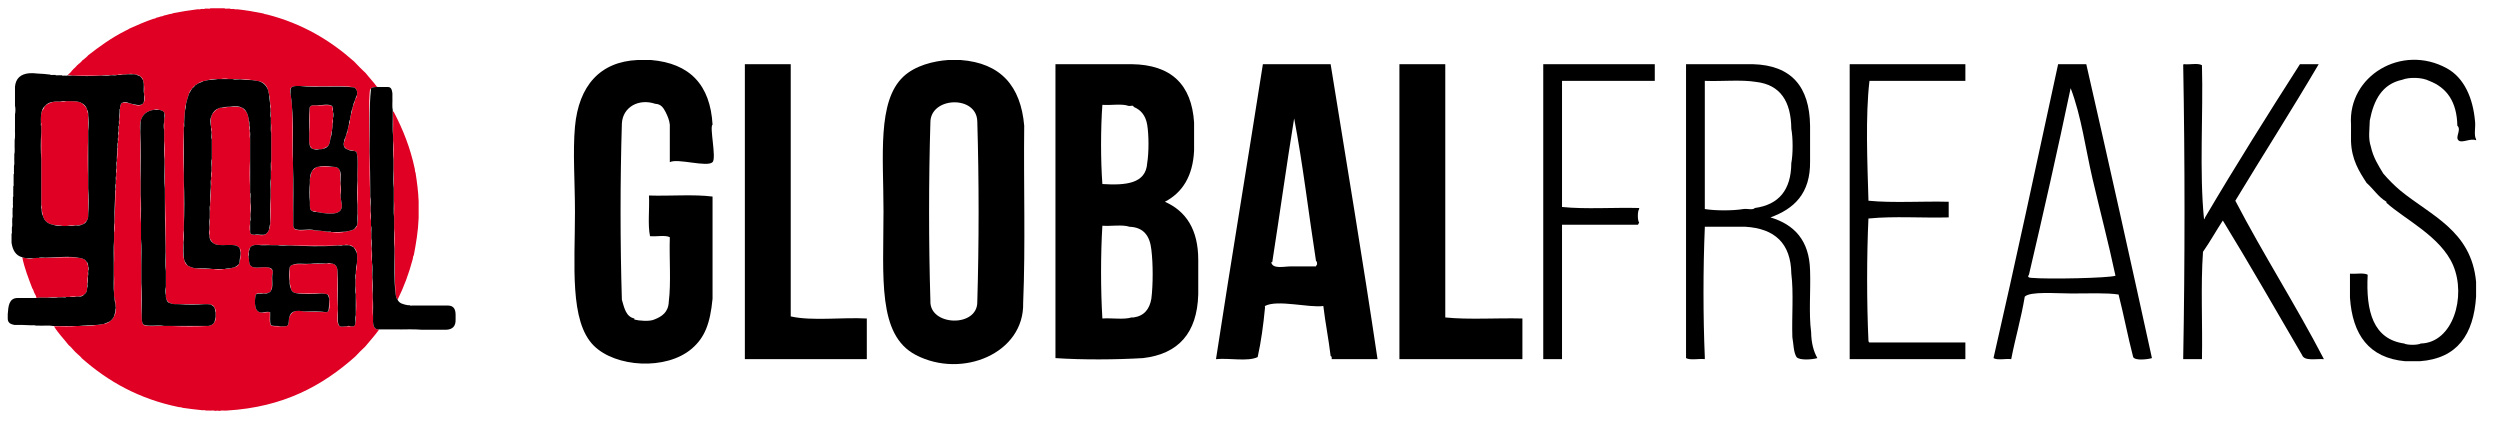
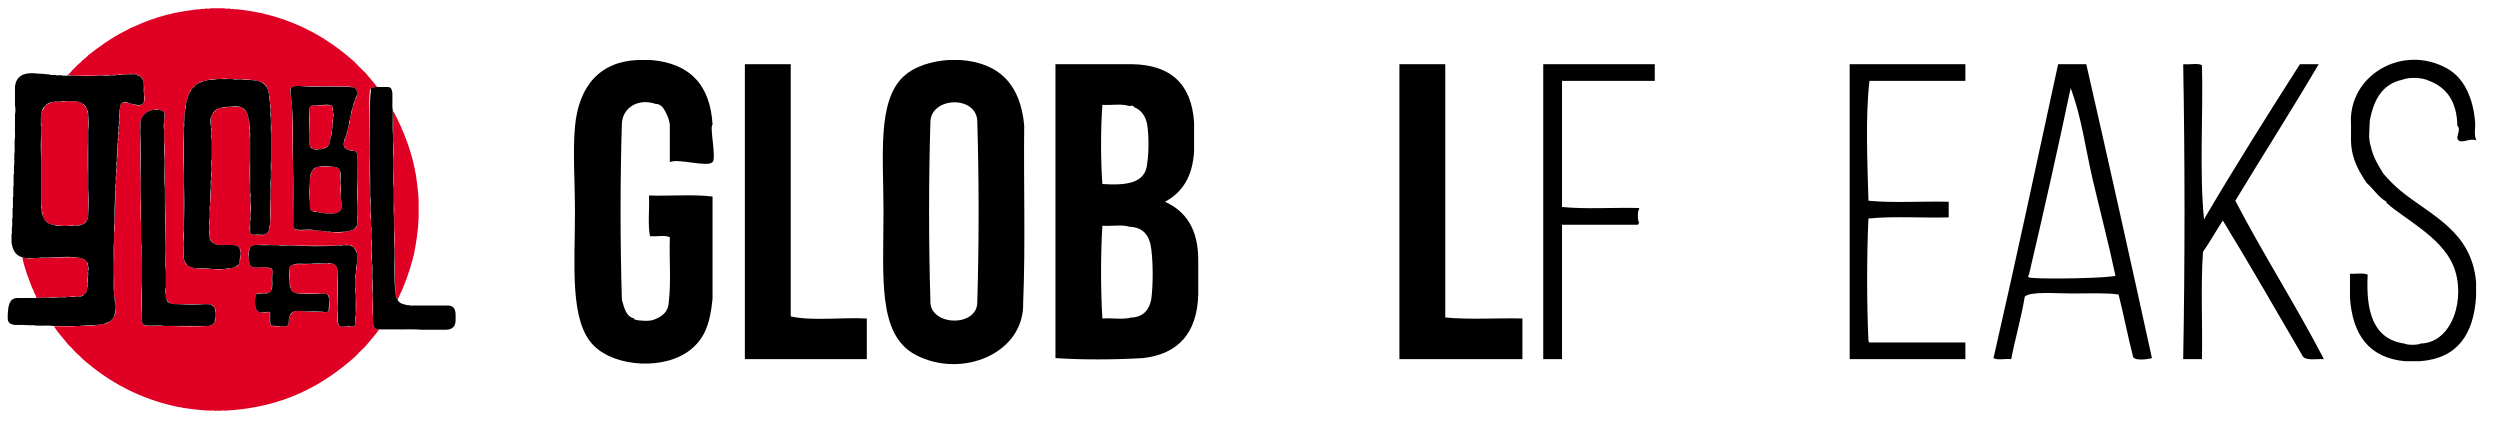
<svg xmlns="http://www.w3.org/2000/svg" id="Layer_1" x="0px" y="0px" width="322.869px" height="55.783px" viewBox="0 0 322.869 55.783" xml:space="preserve">
  <g>
    <g>
      <path fill-rule="evenodd" clip-rule="evenodd" fill="#DF0024" d="M10.275,33.312c0.398,0.061,0.746,0.176,0.891,0.49   c0.135,0.133,0.137,0.4,0.225,0.58c0,0.018,0,0.031,0,0.045c0,0.178,0,0.357,0,0.535c0,0.029,0,0.059,0,0.09   c-0.104,0.105-0.017,0.398-0.045,0.578c0,0.018,0,0.033,0,0.045c-0.104,0.24-0.016,0.67-0.045,0.982c0,0.014,0,0.029,0,0.045   c-0.102,0.061-0.016,0.309-0.045,0.447c0.015,0.441-0.129,0.73-0.4,0.891c-0.163,0.164-0.457,0.195-0.714,0.266   c-0.104,0-0.208,0-0.312,0c-0.268,0.029-0.653-0.057-0.849,0.045c-0.133,0-0.267,0-0.4,0c-0.193,0.029-0.504-0.059-0.624,0.045   c-0.134,0-0.268,0-0.401,0c-0.447,0.029-1.011-0.061-1.383,0.045c-0.478,0.027-1.066-0.057-1.471,0.045c0-0.018,0-0.031,0-0.045   c-0.047-0.299-0.219-0.467-0.312-0.713c-0.064-0.176-0.107-0.371-0.223-0.492c-0.482-1.287-0.994-2.543-1.293-4.012   c0.186,0.049,0.363,0.111,0.579,0.133c0.165,0.074,0.638,0.074,0.803,0c0.251-0.018,0.467-0.068,0.759-0.045   c0.252-0.029,0.623,0.059,0.801-0.044c0.016,0,0.03,0,0.045,0C7.366,33.336,8.904,33.104,10.275,33.312z" />
      <path fill-rule="evenodd" clip-rule="evenodd" fill="#DF0024" d="M51.348,38.707c-0.19-0.197-0.234-0.539-0.27-0.889   c-0.133-1.666-0.033-3.564-0.133-5.264c0-0.164,0-0.326,0-0.49c-0.029-0.832,0.059-1.783-0.044-2.543c0-0.459,0-0.918,0-1.383   c-0.03-0.803,0.059-1.725-0.046-2.453c0-0.461,0-0.92,0-1.383c-0.029-0.784,0.06-1.691-0.043-2.408c0-0.43,0-0.861,0-1.291   c-0.03-0.803,0.059-1.725-0.045-2.453c0-0.164,0-0.326,0-0.49c-0.03-1.07,0.059-2.262-0.045-3.256c0-0.029,0-0.059,0-0.088   c0.085,0.004,0.031,0.146,0.133,0.133c1.158,2.217,2.137,4.611,2.721,7.402c0.004,0.176,0.021,0.336,0.09,0.445   c0.182,1.188,0.35,2.387,0.401,3.703c0,0.715,0,1.426,0,2.139c-0.063,1.75-0.338,3.291-0.624,4.816   c-0.088,0.121-0.121,0.297-0.135,0.492C52.807,35.354,52.143,37.098,51.348,38.707z" />
      <path fill-rule="evenodd" clip-rule="evenodd" fill="#DF0024" d="M6.887,29.031c-0.714-0.117-1.17-0.496-1.338-1.16   c-0.092-0.234-0.082-0.572-0.18-0.801c0-0.031,0-0.061,0-0.088c-0.027-0.137,0.059-0.387-0.045-0.449c0-1.992,0-3.982,0-5.975   c0-1.145,0-2.29,0-3.434c0-0.283,0-0.566,0-0.848c-0.026-0.135,0.057-0.385-0.043-0.445c-0.013-0.562-0.01-1.109,0.133-1.516   c0.203-0.139,0.251-0.434,0.4-0.625c0.268-0.268,0.649-0.422,1.072-0.535c0.229-0.098,0.633-0.02,0.936-0.047   c0.225-0.025,0.564,0.059,0.713-0.043c0.78-0.006,1.59-0.043,2.052,0.27c0.243,0.201,0.465,0.428,0.624,0.711   c0.023,0.035,0.047,0.072,0.045,0.133c0.045,0.195,0.064,0.414,0.135,0.582c0,0.031,0,0.059,0,0.088c0,0.686,0,1.369,0,2.051   c0,0.148,0,0.299,0,0.447c-0.074,1.947-0.074,4.207,0,6.154c0,0.283,0,0.562,0,0.848c0,1.113,0,2.229,0,3.344   c0.016,0.344-0.041,0.613-0.18,0.803c-0.138,0.16-0.286,0.309-0.445,0.445c-0.039,0.037-0.1,0.049-0.179,0.047   c-0.206,0.119-0.61,0.041-0.847,0.133c-0.015,0-0.03,0-0.044,0c-0.299,0.029-0.715-0.059-0.938,0.043   c-0.294,0.023-0.432,0.051-0.714,0C7.691,29.088,7.234,29.113,6.887,29.031z" />
      <path fill-rule="evenodd" clip-rule="evenodd" fill="#DF0024" d="M42.695,17.793c-0.065,0.352-0.1,0.732-0.268,0.982   c-0.188,0.213-0.478,0.324-0.758,0.445c-0.084,0.08-0.295,0.033-0.445,0.048c-0.225,0-0.447,0-0.67,0   c-0.094,0.017-0.118-0.032-0.179-0.048c-0.152-0.1-0.255-0.25-0.355-0.402c-0.171-0.408-0.057-1.102-0.09-1.646   c0.104-0.953,0.015-2.098,0.045-3.125c-0.02-0.465,0.427-0.463,0.892-0.445c0.723,0.09,1.64-0.191,2.053,0.133   c0.021,0.037,0.045,0.074,0.043,0.135c0.027,0.137-0.058,0.385,0.045,0.447c0,0.043,0,0.088,0,0.133c0,0.268,0,0.533,0,0.805   c0,0.043,0,0.086,0,0.133c-0.103,0.09-0.016,0.369-0.045,0.535c0.014,0.355-0.033,0.65-0.09,0.936   C42.768,17.123,42.748,17.475,42.695,17.793z" />
      <path fill-rule="evenodd" clip-rule="evenodd" fill="#DF0024" d="M43.988,25.152c-0.039,0.695,0.309,1.287,0.089,1.83   c-0.376,0.928-2.212,0.566-3.165,0.398c-0.142-0.096-0.409-0.066-0.58-0.133c-0.393-0.098-0.301-0.682-0.312-1.16   c0-0.816,0-1.635,0-2.451c0.021-0.232-0.049-0.555,0.043-0.715c0.093-0.191,0.095-0.471,0.179-0.67   c-0.002-0.135,0.096-0.172,0.134-0.268c0.133-0.133,0.313-0.221,0.446-0.355c0.108-0.039,0.193-0.105,0.357-0.09   c0.577-0.1,1.18-0.004,1.783,0c0.457-0.01,0.764,0.131,0.893,0.445c0.184,0.383,0.006,1.123,0.133,1.562c0,0.072,0,0.146,0,0.222   C43.988,24.23,43.988,24.691,43.988,25.152z" />
      <path fill-rule="evenodd" clip-rule="evenodd" fill="#DF0024" d="M27.176,1.07c0.611,0,1.219,0,1.829,0   c0.091,0.102,0.37,0.018,0.535,0.043c0.06,0,0.119,0,0.178,0c0.077,0.105,0.341,0.018,0.49,0.047c0.016,0,0.032,0,0.046,0   c0.061,0.102,0.311,0.014,0.445,0.045C31.851,1.332,32.934,1.527,34,1.738c0.129,0.08,0.314,0.102,0.49,0.135   c4.589,1.178,8.18,3.355,11.237,6.064c0.487,0.523,0.993,1.029,1.516,1.52c0.462,0.592,0.985,1.123,1.428,1.736   c0,0.016,0,0.031,0,0.045c-0.303,0.01-0.602,0.021-0.758,0.178c-0.177,0.16-0.167,0.482-0.179,0.713   c-0.131,2.354,0.003,5.078,0,7.447c0,0.016,0,0.031,0,0.045c-0.003,1.908-0.003,3.812,0.088,5.621c0,0.059,0,0.117,0,0.178   c0.031,0.416-0.058,0.951,0.047,1.295c0,0.207,0,0.414,0,0.621c0.029,0.357-0.06,0.834,0.044,1.117c0,0.221,0,0.443,0,0.668   c0.028,0.342-0.06,0.801,0.045,1.07c0,0.209,0,0.416,0,0.625c0.028,0.385-0.06,0.889,0.045,1.205c0,0.059,0,0.117,0,0.176   c0.028,0.537-0.061,1.189,0.044,1.65c0,0.016,0,0.029,0,0.043c0.029,0.639-0.06,1.398,0.044,1.963c0,0.018,0,0.031,0,0.045   c0.03,0.686-0.058,1.486,0.046,2.096c0,0.148,0,0.299,0,0.447c0.029,0.832-0.06,1.785,0.044,2.541   c-0.022,0.797-0.038,1.586,0.759,1.562c0,0.014,0,0.027,0,0.043c-0.549,0.773-1.193,1.455-1.785,2.186   c-0.448,0.412-0.88,0.844-1.293,1.293c-4.16,3.688-9.174,6.523-16.589,6.957c-0.283,0.031-0.683-0.059-0.892,0.045   c-0.161-0.027-0.407-0.05-0.579,0c-0.194-0.104-0.581-0.014-0.849-0.045c-0.134,0-0.268,0-0.401,0   c-0.061-0.104-0.311-0.018-0.446-0.045c-0.863-0.088-1.711-0.189-2.541-0.312c-0.111-0.066-0.271-0.084-0.446-0.086   c-5.215-1.061-9.194-3.355-12.531-6.291c-0.146-0.182-0.308-0.346-0.49-0.49c-0.257-0.219-0.495-0.457-0.714-0.713   c-0.158-0.197-0.338-0.377-0.535-0.535c-0.619-0.811-1.342-1.516-1.873-2.408c0.981-0.029,2.081,0.061,2.987-0.043   c0.076,0,0.149,0,0.225,0c0.832,0,1.655-0.01,2.362-0.137c0.287-0.053,0.596-0.088,0.893-0.133   c0.287-0.059,0.55-0.133,0.713-0.312c0.262-0.157,0.436-0.399,0.58-0.671c0.168-0.23,0.206-0.594,0.223-0.98   c0.011-0.219-0.078-0.336-0.043-0.578c-0.007-0.322-0.055-0.6-0.136-0.848c-0.081-0.096-0.028-0.328-0.044-0.49   c-0.03-0.908,0.06-1.932-0.044-2.766c0-0.223,0-0.447,0-0.67c0.104-1.1,0.014-2.393,0.044-3.564c0-0.299,0-0.596,0-0.893   c0.104-0.342,0.016-0.877,0.044-1.293c0-0.105,0-0.211,0-0.312c0.084-1.256,0.111-2.566,0.136-3.881c0-0.045,0-0.09,0-0.133   c0.102-0.15,0.015-0.492,0.043-0.715c0-0.135,0-0.268,0-0.402c0.103-0.105,0.017-0.398,0.045-0.578c0-0.133,0-0.27,0-0.402   c0.104-0.104,0.015-0.4,0.045-0.578c0-0.105,0-0.209,0-0.314c0.104-0.119,0.016-0.43,0.045-0.623c0-0.029,0-0.061,0-0.09   c0.072-0.504,0.09-1.07,0.088-1.648c0-0.018,0-0.031,0-0.047c0.104-0.119,0.018-0.43,0.045-0.623c0-0.059,0-0.119,0-0.18   c0.103-0.074,0.018-0.338,0.045-0.488c0-0.105,0-0.211,0-0.314c0.103-0.061,0.018-0.309,0.045-0.445c0-0.09,0-0.178,0-0.266   c0.101-0.076,0.016-0.342,0.045-0.492c0-0.045,0-0.088,0-0.133c0.102-0.105,0.016-0.402,0.045-0.581c0-0.015,0-0.028,0-0.044   c0.069-0.42,0.086-0.895,0.088-1.383c-0.01-0.352,0.079-0.604,0.225-0.803c0.029,0,0.059,0,0.087,0   c0.282-0.113,0.628,0.006,0.894,0.047c0.137,0.008,0.251,0.043,0.356,0.088c0.279,0.145,1.015,0.316,1.293,0.045   c0.119-0.045,0.147-0.182,0.223-0.268c0.138-0.176,0.117-0.746,0.044-0.982c0-0.014,0-0.031,0-0.043   c-0.028-0.434,0.061-0.982-0.044-1.336c-0.013-0.184-0.075-0.312-0.089-0.494c-0.059-0.221-0.189-0.373-0.356-0.49   c-0.015,0-0.029,0-0.045,0c-0.099-0.137-0.282-0.195-0.491-0.223c-0.164,0.033-0.191-0.076-0.356-0.045   c-0.12-0.074-0.548-0.074-0.669,0c-0.269,0-0.459,0.078-0.759,0.045C15.611,9.66,15.301,9.576,15.18,9.68   c-0.013,0-0.029,0-0.045,0c-0.252,0.025-0.621-0.061-0.803,0.043c-0.014,0-0.029,0-0.043,0c-0.372,0.029-0.862-0.061-1.16,0.046   c-0.03,0-0.06,0-0.09,0c-1.218,0-2.438,0-3.656,0c-0.045,0-0.09,0-0.133,0C9.174,9.666,8.908,9.752,8.759,9.723   c0.009-0.035,0.044-0.043,0.044-0.09C8.971,9.504,9.119,9.354,9.25,9.186C9.296,9.07,9.426,9.037,9.473,8.92   c0.182-0.145,0.346-0.309,0.489-0.49c0.118-0.047,0.151-0.178,0.269-0.223c0.168-0.131,0.316-0.279,0.445-0.447   c0.037-0.01,0.046-0.047,0.09-0.047c0.202-0.197,0.453-0.348,0.625-0.576c1.496-1.166,3.042-2.281,4.815-3.168   c0.157-0.096,0.358-0.146,0.491-0.268c0.977-0.447,1.98-0.873,3.033-1.248c0.189-0.031,0.371-0.074,0.49-0.178   c0.186-0.021,0.346-0.07,0.49-0.135c0.164-0.027,0.34-0.045,0.445-0.133c0.253-0.045,0.491-0.105,0.713-0.18   c0.207-0.016,0.39-0.057,0.536-0.133c1.005-0.186,2.015-0.363,3.077-0.49c0.135-0.031,0.383,0.057,0.445-0.045   c0.029,0,0.06,0,0.088,0c0.138-0.029,0.385,0.059,0.446-0.047c0.062,0,0.12,0,0.179,0C26.807,1.088,27.086,1.172,27.176,1.07z    M42.74,34.025c0.553,0.027,0.79,0.371,0.848,0.895c0.028,1.588-0.06,3.299,0.045,4.814c0,0.09,0,0.18,0,0.268   c-0.026,0.648-0.232,1.865,0.268,2.141c0.288,0.105,0.562-0.018,0.892,0c0.164,0,0.325,0,0.49,0   c0.163-0.014,0.396,0.039,0.49-0.043c0.073-0.137,0.131-0.287,0.134-0.492C46.01,41.4,45.922,41,45.951,40.715   c0-0.016,0-0.029,0-0.045c0.074-0.742,0.074-1.799,0-2.541c0-0.045,0-0.088,0-0.135c-0.029-0.328,0.059-0.77-0.045-1.027   c0-0.279,0-0.562,0-0.846c0.103-0.164,0.016-0.52,0.045-0.76c0-0.027,0-0.057,0-0.088c0.074-0.371,0.102-0.789,0.134-1.203   c0.052-0.428,0.069-0.959,0-1.381c-0.048-0.34-0.206-0.566-0.401-0.758c-0.015,0-0.029,0-0.045,0   c-0.102-0.166-0.302-0.234-0.535-0.268c-0.029,0-0.061,0-0.09,0c-0.076-0.074-0.457-0.074-0.533,0c-0.076,0-0.149,0-0.225,0   c-0.18,0.025-0.474-0.061-0.579,0.043c-0.015,0-0.03,0-0.044,0c-2.077,0.082-4.098,0.006-6.201,0c-0.043,0-0.088,0-0.132,0   c-0.401-0.105-0.996-0.018-1.473-0.043c-0.237,0-0.474,0-0.713,0c-0.52-0.104-1.234-0.016-1.829-0.045   c-0.491-0.004-0.88,0.1-1.025,0.445c-0.098,0.094-0.141,0.246-0.133,0.445c0,0.014,0,0.029,0,0.045   c-0.103,0.09-0.017,0.369-0.045,0.535c0.133,0.479,0.018,0.93,0.268,1.203c0.498,0.547,1.566,0.055,2.408,0.27   c0.185,0.111,0.385,0.209,0.445,0.445c0.088,0.088,0.029,0.254,0,0.354c-0.232,0.572,0.082,1.689-0.223,2.188   c-0.021,0.188-0.202,0.213-0.357,0.27c-0.133,0.057-0.381,0.004-0.489,0.088c-0.029,0-0.06,0-0.09,0   c-0.354-0.043-0.899-0.129-1.026,0.178c-0.156,0.877-0.227,2.303,0.804,2.275c0.392,0.033,0.647-0.066,1.026-0.045   c0.041,0.568-0.109,1.326,0.133,1.691c0.258,0.189,0.768,0.127,1.205,0.137c0.328-0.014,0.732,0.049,0.936-0.088   c0.26-0.217,0.113-0.838,0.268-1.16c0.146-0.285,0.32-0.543,0.625-0.668c0.361-0.143,0.889-0.064,1.293,0   c0.878,0.07,2.092,0.047,2.854,0.088c0.016,0,0.029,0,0.045,0c0.512-0.127,0.307-1.211,0.312-1.695c0-0.014,0-0.029,0-0.045   c0.024-0.306-0.098-0.469-0.268-0.58c-0.24-0.025-0.443-0.09-0.713-0.088c-1.091-0.025-2.284,0.055-3.301-0.047   c-0.367-0.051-0.581-0.25-0.67-0.578c-0.061-0.281-0.09-0.594-0.178-0.848c0-0.059,0-0.117,0-0.178c0-0.52,0-1.041,0-1.561   c0-0.295,0.171-0.426,0.401-0.49c0.588-0.201,1.579,0.004,2.23-0.135c0.015,0,0.028,0,0.043,0   c0.671-0.029,1.458,0.059,2.052-0.045c0.045,0,0.09,0,0.135,0C42.413,34.025,42.576,34.025,42.74,34.025z M28.514,10.211   c-0.133,0-0.268,0-0.4,0c-0.465,0-0.897,0.025-1.249,0.135c-0.199,0.055-0.39,0.115-0.624,0.135   c-0.207,0.074-0.457,0.109-0.58,0.268c-0.16,0.049-0.227,0.189-0.401,0.223c-0.182,0.145-0.345,0.307-0.491,0.492   c0,0.014,0,0.029,0,0.043c-0.18,0.133-0.278,0.346-0.355,0.58c-0.15,0.447-0.299,0.891-0.402,1.383   c-0.086,0.256-0.119,0.561-0.133,0.891c-0.009,0.482-0.076,0.906-0.09,1.383c-0.104,0.164-0.016,0.52-0.045,0.758   c0,0.104,0,0.207,0,0.312c-0.074,1.799-0.074,3.91,0,5.709c0,0.266,0,0.535,0,0.801c0,1.979,0,3.955,0,5.932   c0,0.162,0,0.326,0,0.49c-0.104,0.418-0.016,1.027-0.045,1.518c0,0.012,0,0.029,0,0.045c-0.062,0.74-0.145,1.625,0.09,2.229   c0.014,0.061,0.063,0.086,0.045,0.18c0.072,0.254,0.208,0.445,0.402,0.578c0.289,0.17,0.629,0.291,1.024,0.357   c0.702,0.07,1.481,0.064,2.229,0.088c0.016,0,0.029,0,0.044,0c0.374,0.076,1.056,0.076,1.428,0c0.015,0,0.03,0,0.045,0   c0.286,0.006,0.569,0.004,0.758-0.088c0.164-0.059,0.341-0.105,0.536-0.135c0.258-0.082,0.479-0.203,0.58-0.445   c-0.004-0.076,0.008-0.137,0.044-0.18c0.106-0.279,0.139-0.631,0.134-1.025c0-0.102,0-0.209,0-0.311   c-0.003-0.219,0.007-0.453-0.134-0.533c-0.537-0.836-2.699,0.039-3.435-0.67c-0.169-0.158-0.27-0.383-0.4-0.58   c-0.037-0.111-0.06-0.24-0.046-0.402c0-0.238,0-0.477,0-0.713c0-0.135,0-0.268,0-0.402c0.104-0.268,0.015-0.729,0.046-1.07   c0-0.281,0-0.562,0-0.848c0.103-0.193,0.015-0.578,0.044-0.848c0-0.059,0-0.117,0-0.178c0.073-0.672,0.089-1.396,0.089-2.139   c0-0.016,0-0.031,0-0.045c0.104-0.254,0.018-0.699,0.044-1.025c0-0.061,0-0.121,0-0.18c0.104-0.162,0.017-0.518,0.046-0.758   c0-0.193,0-0.385,0-0.58c0.104-0.268,0.016-0.727,0.045-1.07c0-0.848,0-1.695,0-2.541c-0.029-0.223,0.059-0.564-0.045-0.715   c0-0.105,0-0.209,0-0.311c-0.028-0.137,0.057-0.385-0.046-0.447c0-0.014,0-0.031,0-0.043c0-0.484-0.124-1.033,0.046-1.428   c-0.021-0.141,0.063-0.176,0.088-0.268c0.217-0.305,0.469-0.572,0.805-0.76c0.115-0.047,0.217-0.107,0.4-0.088   c0.365-0.037,0.742-0.061,1.07-0.135c0.014,0,0.029,0,0.044,0c0.552,0,1.136-0.035,1.517,0.135c0.015,0,0.029,0,0.045,0   c0.191,0.164,0.369,0.344,0.534,0.535c0.177,0.285,0.271,0.652,0.313,1.069c0.021,0.231,0.02,0.487,0.09,0.669   c0,0.016,0,0.031,0,0.045c0.027,0.18-0.059,0.475,0.043,0.58c0,0.029,0,0.061,0,0.088c0.029,0.328-0.057,0.773,0.045,1.027   c0,0.832,0,1.664,0,2.496c-0.074,1.221-0.074,2.75,0,3.969c0,0.164,0,0.328,0,0.492c0.029,0.223-0.059,0.562,0.045,0.713   c0,0.178,0,0.355,0,0.537c0,0.488,0,0.979,0,1.469c0,0.15,0,0.299,0,0.447c-0.102,0.076-0.018,0.34-0.045,0.492   c0,0.102,0,0.205,0,0.309c-0.074,0.27-0.074,0.846,0,1.117c-0.02,0.107,0.082,0.096,0.045,0.223   c0.106,0.102,0.338,0.078,0.49,0.135c0.506-0.051,1.14,0.192,1.473-0.09c0.215-0.143,0.363-0.35,0.445-0.627   c0.111-0.168,0.139-0.424,0.134-0.713c0-0.014,0-0.029,0-0.045c0.103-1.025,0.015-2.244,0.046-3.344c0-0.342,0-0.682,0-1.025   c0.102-0.387,0.014-0.964,0.043-1.426c0-0.252,0-0.506,0-0.76c0.104-0.432,0.014-1.057,0.045-1.561c0-1.174,0-2.348,0-3.521   c-0.031-0.449,0.059-1.012-0.045-1.383c0-0.209,0-0.416,0-0.625c-0.029-0.252,0.059-0.623-0.043-0.803c0-0.135,0-0.268,0-0.402   c-0.029-0.164,0.056-0.443-0.046-0.533c0-0.033,0-0.059,0-0.09c-0.005-0.412-0.021-0.812-0.134-1.115   c-0.04-0.211-0.101-0.406-0.135-0.623c-0.17-0.619-0.547-1.027-1.203-1.16c-0.281-0.049-0.586-0.068-0.848-0.135   c-0.451-0.086-0.977-0.092-1.516-0.088c-0.03,0-0.061,0-0.09,0c-0.223-0.104-0.639-0.016-0.936-0.047c-0.164,0-0.328,0-0.491,0   C29.301,10.139,28.752,10.139,28.514,10.211z M38.682,11.104c-0.438-0.006-0.873-0.012-1.07,0.223   c-0.215,0.166-0.176,0.584-0.088,0.85c0.09,0.473,0.167,0.961,0.177,1.516c0.183,2.363-0.004,4.943,0.134,7.268   c0,0.045,0,0.09,0,0.135c0.031,2.675-0.059,5.469,0.045,8.07c0.008,0.127,0.082,0.188,0.09,0.314c0,0.014,0,0.029,0,0.043   c0.543,0.447,1.81,0.033,2.676,0.223c0.574,0.035,1.121,0.098,1.649,0.178c0.077,0.104,0.341,0.018,0.491,0.047   c0.014,0,0.028,0,0.045,0c0.513,0.082,1.325,0.078,1.783-0.047c0.407-0.066,0.795-0.153,1.114-0.312   c0.176-0.135,0.349-0.275,0.401-0.535c-0.031-0.135,0.045-0.16,0.045-0.266c0.076-0.299,0.076-0.906,0-1.205   c0-0.355,0-0.713,0-1.07c0-1.086,0-2.168,0-3.256c-0.067-1.193,0.148-2.674-0.133-3.656c-0.09-0.059-0.213-0.084-0.313-0.133   c-0.244-0.082-0.562-0.092-0.802-0.18c-0.062,0.002-0.1-0.02-0.134-0.04c-0.132-0.122-0.271-0.239-0.357-0.405   c-0.085-0.117-0.046-0.408,0-0.535c0.102-0.135,0.11-0.363,0.179-0.535c0.012-0.182,0.084-0.301,0.135-0.445   c0.074-0.117,0.131-0.254,0.133-0.447c0.03-0.295,0.115-0.539,0.178-0.801c0.098-0.158,0.1-0.406,0.135-0.625   c0.021-0.262,0.087-0.479,0.133-0.713c0.109-0.189,0.139-0.457,0.179-0.715c0.011-0.137,0.046-0.25,0.089-0.355   c0.103-0.195,0.176-0.418,0.223-0.67c0.016-0.104,0.055-0.186,0.09-0.268c0.101-0.109,0.16-0.256,0.179-0.445   c0.125-0.492-0.042-0.893-0.401-1.025c-0.93-0.229-2.466-0.145-3.703-0.135C40.852,11.158,39.754,11.146,38.682,11.104z    M19.908,14.18c-0.926,0.131-1.518,0.596-1.74,1.428c-0.123,0.324-0.124,1.004-0.044,1.383c0,0.016,0,0.031,0,0.045   c0.029,2.141-0.06,4.4,0.044,6.467c0,0.551,0,1.102,0,1.65c0.029,1.234-0.059,2.586,0.045,3.744c0,0.654,0,1.309,0,1.963   c0.029,1.131-0.06,2.379,0.044,3.434c0,0.744,0,1.488,0,2.23c0.03,1.398-0.06,2.914,0.046,4.234   c-0.003,0.465-0.002,0.924,0.222,1.162c0,0.014,0,0.029,0,0.043c0.655,0.283,1.807,0.066,2.676,0.137c0.298,0,0.596,0,0.894,0   c1.5,0.072,3.314,0.072,4.814,0c0.343-0.061,0.613-0.191,0.758-0.447c0.146-0.154,0.191-0.404,0.18-0.713c0-0.193,0-0.387,0-0.58   c0.005-0.242-0.015-0.461-0.135-0.58c0-0.016,0-0.029,0-0.045c-0.089-0.207-0.248-0.346-0.49-0.402   c-0.239-0.041-0.508-0.053-0.803-0.043c-1.085,0-2.169,0-3.255,0c-0.452,0.006-0.904,0.012-1.204-0.135   c-0.191-0.105-0.34-0.256-0.445-0.447c-0.07-0.154-0.106-0.34-0.089-0.578c0-0.357,0-0.713,0-1.07c0-0.668,0-1.338,0-2.006   c-0.03-0.832,0.058-1.784-0.046-2.543c0-0.178,0-0.357,0-0.537c-0.002-2.494-0.018-4.975-0.088-7.4c0-0.059,0-0.119,0-0.18   c-0.031-1.07,0.059-2.256-0.046-3.254c0-0.18,0-0.357,0-0.535c-0.03-0.789,0.06-1.695-0.045-2.41c0-0.459,0-0.92,0-1.381   c0-0.355,0-0.713,0-1.07c-0.003-0.182-0.009-0.365,0.045-0.488c0.075-0.107,0.075-0.52,0-0.627   c-0.092-0.295-0.397-0.377-0.714-0.447C20.426,14.107,20.014,14.107,19.908,14.18z" />
    </g>
    <g>
      <path fill-rule="evenodd" clip-rule="evenodd" d="M28.113,10.211c0.133,0,0.268,0,0.4,0c0.342,0,0.686,0,1.026,0   c0.163,0,0.327,0,0.491,0c0.224,0.105,0.637,0.018,0.936,0.047c0.029,0,0.06,0,0.09,0c0.465,0.068,0.998,0.07,1.516,0.088   c0.262,0.066,0.566,0.086,0.848,0.135c0.608,0.182,0.99,0.586,1.203,1.16c0.034,0.217,0.095,0.412,0.135,0.623   c0.053,0.363,0.055,0.779,0.134,1.115c0,0.031,0,0.057,0,0.09c0.028,0.162-0.058,0.443,0.046,0.533c0,0.135,0,0.268,0,0.402   c0.027,0.254-0.061,0.623,0.043,0.803c0,0.209,0,0.416,0,0.625c0.03,0.445-0.061,1.01,0.045,1.383c0,1.174,0,2.348,0,3.521   c-0.105,0.432-0.015,1.057-0.045,1.561c0,0.254,0,0.508,0,0.76c-0.104,0.387-0.016,0.967-0.043,1.426c0,0.344,0,0.684,0,1.025   c-0.105,1.025-0.018,2.246-0.046,3.344c0,0.016,0,0.031,0,0.045c-0.075,0.211-0.073,0.494-0.134,0.713   c-0.082,0.277-0.23,0.484-0.445,0.627c-0.393,0.225-1.043-0.055-1.473,0.09c-0.152-0.057-0.384-0.033-0.49-0.135   c0.037-0.127-0.064-0.115-0.045-0.223c0-0.371,0-0.744,0-1.117c0-0.104,0-0.207,0-0.309c0.102-0.078,0.017-0.342,0.045-0.492   c0-0.148,0-0.297,0-0.447c0.074-0.383,0.074-1.084,0-1.469c0-0.182,0-0.359,0-0.537c-0.028-0.223,0.059-0.564-0.045-0.713   c0-0.164,0-0.328,0-0.492c0-1.322,0-2.645,0-3.969c0-0.832,0-1.664,0-2.496c-0.029-0.33,0.06-0.771-0.045-1.027   c0-0.027,0-0.059,0-0.088c-0.029-0.18,0.059-0.475-0.043-0.58c0-0.014,0-0.029,0-0.045c0.004-0.258-0.008-0.496-0.09-0.669   c-0.043-0.417-0.137-0.784-0.313-1.069c-0.124-0.23-0.303-0.41-0.534-0.535c-0.016,0-0.03,0-0.045,0   c-0.291-0.229-1.061-0.219-1.517-0.135c-0.015,0-0.03,0-0.044,0c-0.4,0.002-0.768,0.039-1.07,0.135   c-0.184-0.02-0.285,0.041-0.4,0.088c-0.379,0.145-0.627,0.416-0.805,0.76c-0.024,0.092-0.109,0.127-0.088,0.268   c-0.236,0.305-0.123,1.037-0.046,1.428c0,0.012,0,0.029,0,0.043c0.029,0.137-0.056,0.387,0.046,0.447c0,0.102,0,0.205,0,0.311   c0.029,0.225-0.059,0.564,0.045,0.715c0,0.846,0,1.693,0,2.541c-0.104,0.268-0.016,0.727-0.045,1.07c0,0.195,0,0.387,0,0.58   c-0.104,0.164-0.016,0.52-0.046,0.758c0,0.059,0,0.119,0,0.18c-0.103,0.254-0.015,0.697-0.044,1.025c0,0.014,0,0.029,0,0.045   c-0.072,0.67-0.089,1.396-0.089,2.139c0,0.061,0,0.119,0,0.178c-0.104,0.197-0.015,0.578-0.044,0.848c0,0.285,0,0.566,0,0.848   c-0.104,0.27-0.016,0.73-0.046,1.07c0,0.135,0,0.268,0,0.402c-0.075,0.135-0.075,0.578,0,0.713   c-0.014,0.162,0.009,0.291,0.046,0.402c0.068,0.258,0.203,0.449,0.4,0.58c0.735,0.709,2.897-0.166,3.435,0.67   c0.099,0.123,0.046,0.396,0.134,0.533c0,0.102,0,0.209,0,0.311c-0.07,0.318-0.086,0.689-0.134,1.025   c-0.036,0.043-0.048,0.104-0.044,0.18c-0.141,0.203-0.375,0.311-0.58,0.445c-0.195,0.029-0.372,0.076-0.536,0.135   c-0.249,0.033-0.55,0.016-0.758,0.088c-0.015,0-0.03,0-0.045,0c-0.476,0-0.95,0-1.428,0c-0.015,0-0.028,0-0.044,0   c-0.679-0.092-1.452-0.092-2.229-0.088c-0.396-0.066-0.735-0.188-1.024-0.357c-0.163-0.166-0.271-0.383-0.402-0.578   c0.019-0.094-0.031-0.119-0.045-0.18c-0.169-0.699-0.072-1.389-0.09-2.229c0-0.016,0-0.033,0-0.045   c0.105-0.416,0.016-1.025,0.045-1.518c0-0.164,0-0.328,0-0.49c0.075-1.873,0.075-4.059,0-5.932c0-0.266,0-0.535,0-0.801   c0-1.904,0-3.807,0-5.709c0-0.105,0-0.209,0-0.312c0.104-0.164,0.015-0.521,0.045-0.758c0.014-0.477,0.081-0.9,0.09-1.383   c0.079-0.262,0.11-0.574,0.133-0.891c0.104-0.492,0.252-0.936,0.402-1.383c0.135-0.178,0.213-0.41,0.355-0.58   c0-0.014,0-0.029,0-0.043c0.184-0.146,0.346-0.309,0.491-0.492c0.175-0.033,0.241-0.174,0.401-0.223   c0.172-0.111,0.429-0.135,0.58-0.268c0.234-0.02,0.425-0.08,0.624-0.135C27.276,10.297,27.725,10.287,28.113,10.211z" />
      <path fill-rule="evenodd" clip-rule="evenodd" d="M37.611,11.326c0.197-0.234,0.632-0.229,1.07-0.223   c2.22,0.248,4.76-0.07,7.002,0.18c0.359,0.133,0.526,0.533,0.401,1.025c-0.083,0.125-0.122,0.293-0.179,0.445   c-0.035,0.082-0.074,0.164-0.09,0.268c-0.102,0.195-0.176,0.418-0.223,0.67c-0.043,0.105-0.078,0.219-0.089,0.355   c-0.102,0.195-0.13,0.465-0.179,0.715c-0.046,0.234-0.112,0.451-0.133,0.713c-0.099,0.154-0.1,0.404-0.135,0.625   c-0.062,0.262-0.147,0.506-0.178,0.801c-0.066,0.127-0.11,0.277-0.133,0.447c-0.051,0.145-0.123,0.264-0.135,0.445   c-0.119,0.119-0.141,0.334-0.179,0.535c-0.046,0.127-0.085,0.418,0,0.535c0.038,0.217,0.187,0.318,0.357,0.405   c0.034,0.021,0.071,0.042,0.134,0.04c0.189,0.135,0.483,0.172,0.802,0.18c0.101,0.049,0.224,0.074,0.313,0.133   c0.281,0.982,0.065,2.463,0.133,3.656c-0.074,0.982-0.074,2.275,0,3.256c0,0.357,0,0.715,0,1.07c0,0.402,0,0.803,0,1.205   c0,0.105-0.076,0.131-0.045,0.266c-0.111,0.201-0.25,0.375-0.401,0.535c-0.319,0.159-0.707,0.246-1.114,0.312   c-0.557,0.055-1.17,0.051-1.783,0.047c-0.017,0-0.031,0-0.045,0c-0.076-0.104-0.34-0.016-0.491-0.047   c-0.528-0.08-1.075-0.143-1.649-0.178c-0.78-0.289-2.147,0.209-2.676-0.266c-0.008-0.127-0.082-0.188-0.09-0.314   c-0.029-2.676,0.061-5.471-0.045-8.07c0-0.045,0-0.09,0-0.135c-0.061-2.396,0.119-4.977-0.134-7.268   c-0.01-0.555-0.087-1.043-0.177-1.516C37.52,11.822,37.455,11.576,37.611,11.326z M42.92,13.734   c-0.325-0.385-1.425-0.125-2.053-0.133c-0.465-0.018-0.911-0.02-0.892,0.445c-0.104,0.953-0.016,2.098-0.045,3.125   c0.033,0.545-0.081,1.238,0.09,1.646c0.05,0.205,0.169,0.338,0.355,0.402c0.061,0.016,0.085,0.064,0.179,0.048   c0.121,0.071,0.549,0.071,0.67,0c0.15-0.015,0.361,0.032,0.445-0.048c0.35-0.051,0.596-0.205,0.758-0.445   c0.168-0.25,0.202-0.631,0.268-0.982c0.115-0.256,0.138-0.604,0.178-0.936c0.057-0.285,0.104-0.58,0.09-0.936   c0.104-0.092,0.018-0.371,0.045-0.535c0-0.047,0-0.09,0-0.133c0.074-0.168,0.074-0.641,0-0.805c0-0.045,0-0.09,0-0.133   c-0.027-0.137,0.057-0.385-0.045-0.447C42.965,13.809,42.941,13.771,42.92,13.734z M42.963,21.539c-0.508-0.08-1.303-0.17-1.783,0   c-0.164-0.016-0.249,0.051-0.357,0.09c-0.19,0.078-0.343,0.193-0.446,0.355c-0.038,0.096-0.136,0.133-0.134,0.268   c-0.133,0.152-0.158,0.408-0.179,0.67c-0.092,0.16-0.022,0.482-0.043,0.715c-0.075,0.713-0.075,1.738,0,2.451   c0.011,0.479-0.081,1.062,0.312,1.16c0.115,0.123,0.368,0.107,0.58,0.133c0.953,0.168,2.789,0.529,3.165-0.398   c0.22-0.543-0.128-1.135-0.089-1.83c0.074-0.357,0.074-1.025,0-1.384c0-0.075,0-0.149,0-0.222c-0.042-0.521,0.11-1.24-0.133-1.562   C43.727,21.67,43.42,21.529,42.963,21.539z" />
      <path fill-rule="evenodd" clip-rule="evenodd" d="M18.168,15.607c0.223-0.832,0.814-1.297,1.74-1.428c0.207,0,0.414,0,0.623,0   c0.316,0.07,0.622,0.152,0.714,0.447c0,0.209,0,0.414,0,0.627c-0.054,0.123-0.048,0.307-0.045,0.488   c-0.073,0.254-0.073,0.816,0,1.07c0,0.461,0,0.922,0,1.381c0.03,0.789-0.06,1.695,0.045,2.41c0,0.178,0,0.355,0,0.535   c0.03,1.07-0.06,2.26,0.046,3.254c0,0.061,0,0.121,0,0.18c-0.004,2.5,0.014,4.98,0.088,7.4c0,0.18,0,0.359,0,0.537   c0.029,0.832-0.059,1.783,0.046,2.543c0,0.668,0,1.338,0,2.006c-0.075,0.254-0.075,0.816,0,1.07   c-0.018,0.238,0.019,0.424,0.089,0.578c0.062,0.236,0.212,0.385,0.445,0.447c0.3,0.146,0.752,0.141,1.204,0.135   c0.981,0.072,2.274,0.072,3.255,0c0.295-0.01,0.563,0.002,0.803,0.043c0.189,0.109,0.366,0.23,0.49,0.402c0,0.016,0,0.029,0,0.045   c0.076,0.162,0.059,0.418,0.135,0.58c0,0.193,0,0.387,0,0.58c-0.072,0.225-0.072,0.521-0.18,0.713   c-0.145,0.256-0.415,0.387-0.758,0.447c-1.605,0-3.211,0-4.814,0c-0.298,0-0.596,0-0.894,0c-0.778-0.174-2.036,0.131-2.676-0.18   c-0.224-0.238-0.225-0.697-0.222-1.162c-0.031-1.396,0.059-2.912-0.046-4.234c0-0.742,0-1.486,0-2.23   c-0.028-1.131,0.06-2.379-0.044-3.434c0-0.654,0-1.309,0-1.963c-0.029-1.232,0.059-2.586-0.045-3.744c0-0.549,0-1.1,0-1.65   c-0.029-2.143,0.061-4.4-0.044-6.467c0-0.014,0-0.029,0-0.045C18.121,16.512,18.113,16.029,18.168,15.607z" />
      <path fill-rule="evenodd" clip-rule="evenodd" d="M32.26,32.064c0.146-0.346,0.534-0.449,1.025-0.445   c0.521,0.104,1.233,0.014,1.829,0.045c0.239,0,0.476,0,0.713,0c0.401,0.104,0.997,0.014,1.473,0.043c0.044,0,0.089,0,0.132,0   c2.002,0.082,4.227,0.154,6.201,0c0.014,0,0.029,0,0.044,0c0.179-0.029,0.474,0.059,0.579-0.043c0.075,0,0.148,0,0.225,0   c0.178,0,0.355,0,0.533,0c0.029,0,0.061,0,0.09,0c0.164,0.102,0.401,0.133,0.535,0.268c0.016,0,0.03,0,0.045,0   c0.162,0.225,0.289,0.482,0.401,0.758c0.069,0.422,0.052,0.953,0,1.381c-0.097,0.35-0.132,0.76-0.134,1.203   c0,0.031,0,0.061,0,0.088c-0.104,0.166-0.016,0.521-0.045,0.76c0,0.283,0,0.566,0,0.846c0.029,0.33-0.061,0.773,0.045,1.027   c0,0.047,0,0.09,0,0.135c0,0.846,0,1.695,0,2.541c0,0.016,0,0.029,0,0.045c-0.105,0.209-0.016,0.607-0.045,0.893   c-0.003,0.205-0.061,0.355-0.134,0.492c-0.095,0.082-0.327,0.029-0.49,0.043c-0.063-0.074-0.429-0.074-0.49,0   c-0.329-0.018-0.604,0.105-0.892,0c-0.441-0.361-0.209-1.396-0.268-2.141c0-0.088,0-0.178,0-0.268   c-0.03-1.592,0.059-3.301-0.045-4.814c-0.058-0.523-0.295-0.867-0.848-0.895c-0.062-0.072-0.429-0.072-0.49,0   c-0.045,0-0.09,0-0.135,0c-0.668,0.029-1.455-0.057-2.052,0.045c-0.015,0-0.028,0-0.043,0c-0.732,0.057-1.708-0.131-2.23,0.135   c-0.23,0.064-0.401,0.195-0.401,0.49c-0.074,0.416-0.074,1.143,0,1.561c0,0.061,0,0.119,0,0.178   c0.019,0.322,0.062,0.623,0.178,0.848c0.089,0.328,0.303,0.527,0.67,0.578c0.914,0.172,2.314,0.098,3.301,0.047   c0.27-0.002,0.473,0.062,0.713,0.088c0.152,0.131,0.206,0.359,0.268,0.58c0,0.016,0,0.031,0,0.045   c-0.035,0.543,0.012,1.174-0.135,1.607c-0.026,0.059-0.171,0.004-0.178,0.088c-0.016,0-0.029,0-0.045,0   c-0.861-0.119-1.876-0.088-2.854-0.088c-0.404-0.064-0.932-0.143-1.293,0c-0.346,0.084-0.526,0.334-0.625,0.668   c-0.154,0.322-0.008,0.943-0.268,1.16c-0.203,0.137-0.607,0.074-0.936,0.088c-0.346-0.115-0.967,0.043-1.205-0.18   c-0.166-0.41-0.061-1.1-0.089-1.648c-0.298-0.096-0.765,0-1.07,0.045c-1.03,0.027-0.96-1.398-0.804-2.275   c0.168-0.279,0.757-0.111,1.026-0.178c0.03,0,0.061,0,0.09,0c0.194,0,0.403,0.016,0.489-0.088c0.155-0.057,0.336-0.082,0.357-0.27   c0.371-0.432,0.066-1.539,0.223-2.188c0.029-0.1,0.088-0.266,0-0.354c-0.013-0.283-0.216-0.379-0.445-0.445   c-0.842-0.215-1.91,0.277-2.408-0.27c-0.25-0.273-0.135-0.725-0.268-1.203c0.103-0.092,0.016-0.371,0.045-0.535   c0-0.016,0-0.031,0-0.045C32.197,32.389,32.204,32.201,32.26,32.064z" />
      <path fill-rule="evenodd" clip-rule="evenodd" d="M4.834,9.498c0.584,0.014,1.113,0.078,1.65,0.135   c0.078,0.102,0.34,0.018,0.49,0.047c0.06,0,0.12,0,0.18,0c0.076,0.1,0.34,0.014,0.489,0.043c0.12,0,0.237,0,0.356,0   c0.062,0.102,0.311,0.016,0.447,0.046c0.117-0.003,0.254,0.017,0.312-0.046C8.836,9.824,9.1,9.738,9.25,9.769   c0.043,0,0.088,0,0.133,0c1.115,0.071,2.543,0.071,3.656,0c0.03,0,0.06,0,0.09,0c0.371-0.03,0.861,0.058,1.16-0.046   c0.014,0,0.029,0,0.043,0c0.254-0.031,0.625,0.057,0.803-0.043c0.016,0,0.032,0,0.045,0c0.195-0.029,0.504,0.055,0.624-0.047   c0.3,0.033,0.49-0.045,0.759-0.045c0.225,0,0.445,0,0.669,0c0.165-0.031,0.192,0.078,0.356,0.045   c0.143,0.096,0.354,0.123,0.491,0.223c0.016,0,0.03,0,0.045,0c0,0.016,0,0.029,0,0.045c0.181,0.088,0.229,0.307,0.356,0.445   c0.014,0.182,0.076,0.311,0.089,0.494c0.03,0.429-0.059,0.977,0.044,1.336c0,0.012,0,0.029,0,0.043   c-0.008,0.334,0.029,0.713-0.044,0.982c-0.075,0.086-0.104,0.223-0.223,0.268c-0.363,0.199-0.931,0.027-1.293-0.045   c-0.105-0.045-0.22-0.08-0.356-0.088c-0.182-0.113-0.698-0.23-0.894-0.047c-0.028,0-0.058,0-0.087,0   c-0.146,0.199-0.234,0.451-0.225,0.803c-0.016,0-0.028,0-0.045,0c0.029,0.506-0.076,0.875-0.043,1.383c0,0.016,0,0.029,0,0.044   c-0.104,0.108-0.017,0.401-0.045,0.581c0,0.045,0,0.088,0,0.133c-0.102,0.076-0.018,0.34-0.045,0.492c0,0.088,0,0.176,0,0.266   c-0.103,0.062-0.018,0.311-0.045,0.445c0,0.104,0,0.209,0,0.314c-0.102,0.076-0.016,0.338-0.045,0.488c0,0.061,0,0.121,0,0.18   c-0.104,0.121-0.016,0.43-0.045,0.623c0,0.016,0,0.029,0,0.047c-0.013,0-0.029,0-0.045,0c0.033,0.598-0.072,1.055-0.043,1.648   c0,0.029,0,0.061,0,0.09c-0.103,0.119-0.016,0.43-0.045,0.623c0,0.105,0,0.209,0,0.314c-0.102,0.104-0.016,0.4-0.045,0.578   c0,0.133,0,0.27,0,0.402c-0.102,0.105-0.016,0.4-0.045,0.578c0,0.135,0,0.268,0,0.402c-0.104,0.15-0.016,0.49-0.043,0.715   c0,0.043,0,0.088,0,0.133c-0.016,0-0.031,0-0.045,0c0.006,1.33-0.109,2.539-0.091,3.881c0,0.102,0,0.207,0,0.312   c-0.103,0.338-0.014,0.875-0.044,1.293c0,0.297,0,0.594,0,0.893c-0.104,1.1-0.014,2.391-0.044,3.564c0,0.223,0,0.447,0,0.67   c0.03,0.908-0.06,1.932,0.044,2.766c0.016,0.162-0.037,0.395,0.044,0.49c0.019,0.311,0.063,0.592,0.136,0.848   c-0.035,0.242,0.054,0.359,0.043,0.578c-0.014,0-0.029,0-0.043,0c0.004,0.393-0.094,0.68-0.18,0.98   c-0.145,0.271-0.318,0.514-0.58,0.671c-0.204,0.138-0.49,0.192-0.713,0.312c-0.297,0.045-0.605,0.08-0.893,0.133   c-0.773,0.059-1.605,0.059-2.362,0.137c-0.075,0-0.148,0-0.225,0c-1.009,0-2.021,0-3.032,0c-0.028,0-0.059,0-0.089,0   c-0.506-0.105-1.204-0.016-1.784-0.045c-0.148,0-0.297,0-0.445,0c-0.15-0.104-0.49-0.018-0.713-0.049   c-0.659-0.037-1.34-0.055-2.052-0.043C1.389,41.871,1.005,41.703,1,41.162c0-0.193,0-0.387,0-0.582   c0.073-1.039,0.156-2.07,1.247-2.094c0.819,0,1.636,0,2.454,0c0.404-0.102,0.993-0.018,1.471-0.045   c0.445-0.029,1.012,0.059,1.383-0.045c0.134,0,0.268,0,0.401,0c0.194-0.029,0.505,0.059,0.624-0.045c0.134,0,0.268,0,0.4,0   c0.27-0.029,0.654,0.061,0.849-0.045c0.104,0,0.209,0,0.312,0c0.341,0.016,0.578-0.074,0.714-0.266   c0.271-0.16,0.415-0.449,0.4-0.891c0.102-0.064,0.018-0.312,0.045-0.447c0-0.016,0-0.031,0-0.045   c0.104-0.238,0.016-0.67,0.045-0.982c0-0.012,0-0.027,0-0.045c0.103-0.104,0.016-0.4,0.045-0.578c0-0.031,0-0.061,0-0.09   c0.072-0.078,0.072-0.459,0-0.535c0-0.014,0-0.027,0-0.045c-0.012-0.258-0.056-0.479-0.225-0.58   c-0.145-0.314-0.492-0.43-0.891-0.49c-1.271-0.279-3.008-0.053-4.416-0.044c-0.015,0-0.029,0-0.045,0   c-0.252,0.03-0.622-0.06-0.801,0.044c-0.292-0.023-0.508,0.027-0.759,0.045c-0.267,0-0.534,0-0.803,0   c-0.216-0.021-0.394-0.084-0.579-0.133C2.01,33,1.636,32.289,1.49,31.352c0-0.328,0-0.654,0-0.982c0-0.059,0-0.119,0-0.178   c0.102-0.092,0.017-0.371,0.044-0.535c0-0.088,0-0.178,0-0.268c0.104-0.225,0.016-0.641,0.045-0.936c0-0.076,0-0.15,0-0.223   c0.104-0.211,0.015-0.609,0.045-0.895c0-0.148,0-0.297,0-0.445c0.103-0.133,0.015-0.459,0.044-0.668c0-0.254,0-0.506,0-0.76   c0.102-0.105,0.017-0.398,0.045-0.578c0-0.268,0-0.535,0-0.805c0.103-0.119,0.016-0.428,0.045-0.623c0-0.207,0-0.416,0-0.625   c0-0.105,0-0.209,0-0.311c0.103-0.092,0.016-0.371,0.045-0.537c0-0.178,0-0.355,0-0.535c0.103-0.281,0.014-0.756,0.044-1.113   c0-0.135,0-0.268,0-0.402C1.951,19.562,1.861,19,1.891,18.553c0-0.15,0-0.295,0-0.447c0.105-0.447,0.016-1.084,0.045-1.605   c0-0.578,0-1.16,0-1.738c0.074-0.27,0.074-0.846,0-1.117c0-0.371,0-0.742,0-1.113c0-0.445,0-0.891,0-1.338   c0.1-1.088,0.746-1.633,1.829-1.736C4.143,9.445,4.512,9.449,4.834,9.498z M7.822,13.109c-0.303,0.027-0.706-0.051-0.936,0.047   c-0.493,0.043-0.833,0.236-1.072,0.535c-0.197,0.143-0.309,0.373-0.4,0.625c-0.143,0.406-0.146,0.953-0.133,1.516   c0.027,0.135-0.058,0.385,0.043,0.445c0,0.281,0,0.564,0,0.848c-0.073,1.041-0.073,2.391,0,3.434c0,1.992,0,3.982,0,5.975   c0.029,0.137-0.056,0.385,0.045,0.449c0,0.027,0,0.057,0,0.088c0.023,0.303,0.035,0.619,0.18,0.801   c0.168,0.664,0.624,1.043,1.338,1.16c0.292,0.137,0.723,0.137,1.158,0.133c0.282,0.051,0.42,0.023,0.714,0   c0.297-0.027,0.713,0.061,0.938-0.043c0.014,0,0.029,0,0.044,0c0.324-0.002,0.686,0.031,0.847-0.133   c0.079,0.002,0.14-0.01,0.179-0.047c0.2-0.096,0.349-0.246,0.445-0.445c0.139-0.189,0.195-0.459,0.18-0.803   c0.072-1.008,0.072-2.334,0-3.344c0-0.285,0-0.564,0-0.848c0-2.053,0-4.104,0-6.154c0-0.148,0-0.299,0-0.447   c0.072-0.58,0.072-1.471,0-2.051c0-0.029,0-0.057,0-0.088c0.004-0.242-0.04-0.438-0.135-0.582   c0.002-0.061-0.021-0.098-0.045-0.133c-0.112-0.332-0.348-0.545-0.624-0.711c-0.462-0.312-1.271-0.275-2.052-0.27   C8.312,13.094,7.972,13.006,7.822,13.109z" />
      <path fill-rule="evenodd" clip-rule="evenodd" d="M47.913,11.416c0.156-0.156,0.455-0.168,0.758-0.178c0-0.014,0-0.029,0-0.045   c0.059,0.061,0.194,0.045,0.312,0.045c0.357,0,0.715,0,1.071,0c0.503-0.027,0.555,0.396,0.624,0.803c0,0.178,0,0.357,0,0.535   c0.029,0.533-0.059,1.189,0.045,1.648c0,0.033,0,0.062,0,0.092s0,0.059,0,0.088c0.029,1.07-0.061,2.258,0.045,3.256   c0,0.164,0,0.326,0,0.49c0.029,0.803-0.061,1.723,0.045,2.453c0,0.43,0,0.861,0,1.291c0.029,0.791-0.061,1.695,0.043,2.408   c0,0.463,0,0.922,0,1.383c0.03,0.803-0.059,1.725,0.046,2.453c0,0.465,0,0.924,0,1.383c0.028,0.834-0.06,1.785,0.044,2.543   c0,0.164,0,0.326,0,0.49c0.023,1.775-0.07,3.666,0.133,5.264c0.035,0.35,0.079,0.691,0.27,0.889   c0.197,0.486,0.762,0.607,1.338,0.715c0.073,0,0.148,0,0.221,0c0.078,0.102,0.342,0.018,0.492,0.043c1.322,0,2.645,0,3.969,0   c0.178,0,0.357,0,0.535,0c0.693,0.02,0.939,0.488,0.937,1.205c0,0.193,0,0.387,0,0.58c0.036,0.898-0.409,1.318-1.248,1.338   c-1.041,0-2.081,0-3.122,0c-1.07-0.104-2.334-0.016-3.479-0.043c-0.684,0-1.369,0-2.051,0c-0.797,0.023-0.781-0.766-0.759-1.562   c-0.03-0.83,0.059-1.783-0.044-2.541c0-0.148,0-0.299,0-0.447c-0.03-0.682,0.058-1.486-0.046-2.096c0-0.014,0-0.027,0-0.045   c-0.029-0.639,0.06-1.396-0.044-1.963c0-0.014,0-0.027,0-0.043c-0.029-0.535,0.059-1.191-0.044-1.65c0-0.059,0-0.117,0-0.176   c-0.03-0.389,0.059-0.895-0.045-1.205c0-0.209,0-0.416,0-0.625c-0.03-0.344,0.059-0.803-0.045-1.07c0-0.225,0-0.447,0-0.668   c-0.029-0.357,0.06-0.832-0.044-1.117c0-0.207,0-0.414,0-0.621c-0.029-0.42,0.059-0.951-0.047-1.295c0-0.061,0-0.119,0-0.178   c-0.02-1.881-0.016-3.787-0.088-5.621c0-0.014,0-0.029,0-0.045C47.787,16.85,47.644,13.926,47.913,11.416z" />
    </g>
    <g>
      <path fill-rule="evenodd" clip-rule="evenodd" d="M96.197,8.289c1.975,0,3.949,0,5.924,0c0,10.857,0,21.717,0,32.574   c2.742,0.623,6.637,0.094,9.826,0.27c0,1.75,0,3.5,0,5.25c-5.25,0-10.5,0-15.75,0C96.197,33.684,96.197,20.986,96.197,8.289z" />
      <path fill-rule="evenodd" clip-rule="evenodd" d="M180.731,8.289c1.974,0,3.948,0,5.923,0c0,10.902,0,21.807,0,32.709   c3.053,0.312,6.684,0.047,9.961,0.135c0,1.75,0,3.5,0,5.25c-5.295,0-10.59,0-15.884,0   C180.731,33.684,180.731,20.986,180.731,8.289z" />
      <path fill-rule="evenodd" clip-rule="evenodd" d="M199.307,8.289c4.802,0,9.603,0,14.404,0c0,0.717,0,1.436,0,2.154   c-3.994,0-7.986,0-11.98,0c0,5.428,0,10.857,0,16.287c3.051,0.312,6.686,0.045,9.961,0.133c0,0.047,0,0.09,0,0.135   c-0.224,0.277-0.224,1.475,0,1.75c-0.025,0.109-0.135,0.135-0.135,0.271c-3.275,0-6.551,0-9.826,0c0,5.788,0,11.575,0,17.364   c-0.808,0-1.615,0-2.424,0C199.307,33.684,199.307,20.986,199.307,8.289z" />
      <path fill-rule="evenodd" clip-rule="evenodd" d="M238.882,8.289c4.981,0,9.961,0,14.942,0c0,0.717,0,1.436,0,2.154   c-4.129,0-8.256,0-12.385,0c-0.536,4.533-0.271,10.586-0.135,15.344c0,0.045,0,0.09,0,0.135c3.186,0.314,6.955,0.045,10.365,0.135   c0,0.674,0,1.346,0,2.02c-3.365,0.09-7.09-0.18-10.23,0.133c-0.045,0-0.09,0-0.135,0c-0.224,4.938-0.224,10.814,0,15.75   c0.016,0.164,0.041,0.32,0.27,0.27c4.084,0,8.166,0,12.25,0c0,0.719,0,1.436,0,2.154c-4.981,0-9.961,0-14.942,0   C238.882,33.684,238.882,20.986,238.882,8.289z" />
      <path fill-rule="evenodd" clip-rule="evenodd" d="M284.783,28.076c3.962-6.719,8.084-13.275,12.25-19.787c0.807,0,1.615,0,2.422,0   c-3.506,5.961-7.2,11.732-10.768,17.633c3.641,6.994,7.805,13.461,11.441,20.461c-1.051-0.07-2.531,0.287-2.826-0.539   c-3.395-5.805-6.734-11.662-10.23-17.365c-0.871,1.33-1.652,2.746-2.559,4.04c-0.312,4.353-0.045,9.288-0.135,13.864   c-0.807,0-1.615,0-2.422,0c0-0.045,0-0.09,0-0.135c0.225-12.295,0.225-25.531,0-37.824c-0.025-0.115,0.053-0.127,0.135-0.135   c0.719,0.086,1.791-0.178,2.287,0.135c0.178,6.453-0.354,13.707,0.27,19.92C284.674,28.236,284.783,28.211,284.783,28.076z" />
      <path fill-rule="evenodd" clip-rule="evenodd" d="M146.138,8.289c5.141,0.062,7.762,2.646,8.076,7.537c0,1.211,0,2.422,0,3.635   c-0.163,3.293-1.501,5.408-3.769,6.596c2.73,1.217,4.313,3.582,4.307,7.537c0,1.48,0,2.963,0,4.443   c-0.148,4.967-2.553,7.676-7.135,8.211c-3.475,0.205-7.838,0.238-11.307,0c0-12.654,0-25.307,0-37.959   C139.586,8.289,142.861,8.289,146.138,8.289z M145.733,13.672c-0.854-0.312-2.287-0.045-3.364-0.133   c-0.224,3.098-0.227,7.131,0,10.229c3.015,0.188,5.616-0.036,5.787-2.692c0.225-1.348,0.225-3.633,0-4.98   c-0.201-1.145-0.785-1.906-1.75-2.289C146.43,13.516,145.93,13.746,145.733,13.672z M142.369,29.152   c-0.227,3.682-0.224,8.299,0,11.98c1.211-0.088,2.779,0.178,3.769-0.135c0.09,0,0.179,0,0.269,0   c1.371-0.199,2.057-1.084,2.289-2.422c0.225-1.797,0.225-4.531,0-6.328c-0.189-1.74-0.965-2.895-2.827-2.961   C144.969,28.975,143.49,29.24,142.369,29.152z" />
-       <path fill-rule="evenodd" clip-rule="evenodd" d="M226.363,8.289c4.984,0.129,7.338,2.893,7.404,7.941c0,1.525,0,3.051,0,4.576   c0.068,4.197-2.086,6.172-5.115,7.27c3.068,0.924,5.025,2.959,5.115,6.865c0.09,2.602-0.18,5.562,0.135,7.941   c0.021,1.369,0.303,2.479,0.807,3.365c-0.592,0.184-2.306,0.334-2.692-0.135c-0.399-0.633-0.379-1.684-0.538-2.559   c-0.09-2.691,0.18-5.742-0.135-8.211c-0.054-3.939-2.158-5.825-5.922-6.057c-1.75,0-3.5,0-5.25,0c0,0.045,0,0.09,0,0.135   c-0.225,5.25-0.225,11.441,0,16.691c0,0.09,0,0.18,0,0.27c-0.766-0.088-1.883,0.178-2.424-0.135c0-12.654,0-25.307,0-37.959   C220.62,8.289,223.492,8.289,226.363,8.289z M226.768,10.576c-1.93-0.314-4.442-0.045-6.596-0.133c0,5.518,0,11.035,0,16.555   c1.347,0.225,3.633,0.225,4.98,0c0.453-0.084,1.25,0.174,1.48-0.135c3.079-0.42,4.688-2.311,4.711-5.787   c0.225-1.168,0.225-3.275,0-4.441C231.312,13.121,229.951,10.938,226.768,10.576z" />
      <path fill-rule="evenodd" clip-rule="evenodd" d="M269.438,8.289c2.881,12.598,5.698,25.26,8.479,37.959   c-0.469,0.15-2.172,0.379-2.423-0.135c-0.69-2.631-1.208-5.432-1.884-8.076c-1.584-0.238-3.702-0.135-6.058-0.135   c-2.016,0-5.306-0.299-6.058,0.404c-0.467,2.809-1.219,5.332-1.75,8.076c-0.719-0.088-1.791,0.176-2.288-0.135   c2.879-12.557,5.601-25.27,8.346-37.959C267.016,8.289,268.227,8.289,269.438,8.289z M273.207,35.613   c-0.889-4.203-1.986-8.342-2.961-12.518c-0.93-3.984-1.43-8.043-2.827-11.711c-1.706,8.119-3.518,16.135-5.384,24.094   c-0.225,0.283-0.043,0.377,0.27,0.404C264.541,36.084,272.33,35.91,273.207,35.613z" />
-       <path fill-rule="evenodd" clip-rule="evenodd" d="M171.848,8.289c2.041,12.676,4.158,25.275,6.058,38.094   c-1.975,0-3.949,0-5.923,0c0.012-0.191,0.021-0.381-0.135-0.404c-0.261-2.207-0.683-4.254-0.942-6.46   c-1.869,0.259-5.951-0.864-7.538,0c-0.038,0.019,0.029,0.231,0,0.269c-0.211,2.211-0.504,4.342-0.942,6.326   c-1.263,0.621-3.674,0.094-5.384,0.27c1.957-12.76,4.064-25.369,6.057-38.094C166.015,8.289,168.931,8.289,171.848,8.289z    M169.963,33.729c-0.957-6.133-1.69-12.488-2.827-18.441c-0.998,6.137-1.862,12.406-2.827,18.576c-0.045,0-0.089,0-0.134,0   c0.175,0.926,1.64,0.539,2.558,0.539c1.123,0,2.337,0,3.23,0c0-0.134,0.109-0.16,0.135-0.27   C170.076,33.975,170.121,33.75,169.963,33.729z" />
      <path fill-rule="evenodd" clip-rule="evenodd" d="M82.334,7.75c0.582,0,1.166,0,1.749,0c5.005,0.424,7.647,3.211,7.942,8.346   c-0.422,0.268,0.528,4.316,0,4.846c-0.693,0.693-4.531-0.531-5.52,0c0-1.615,0-3.23,0-4.846c-0.07-0.648-0.307-1.129-0.539-1.615   c-0.281-0.527-0.569-1.045-1.346-1.076c-2.125-0.719-4.205,0.412-4.307,2.557c-0.225,7.27-0.225,15.48,0,22.748   c0.308,1.039,0.509,2.184,1.615,2.424c0,0.045,0,0.09,0,0.136c0.6,0.165,1.974,0.265,2.557,0c1.008-0.386,1.83-0.954,1.885-2.29   c0.314-2.512,0.045-5.607,0.135-8.346c-0.586-0.312-1.748-0.047-2.557-0.135c-0.314-1.479-0.046-3.543-0.136-5.25   c2.692,0.09,5.743-0.178,8.212,0.135c0,4.398,0,8.795,0,13.193c-0.311,3.244-1.021,5.033-2.692,6.461   c-3.303,2.818-9.839,2.41-12.653-0.404c-3.145-3.145-2.424-10.406-2.424-17.23c0-3.891-0.295-7.787,0-11.037   C74.741,11.047,77.52,7.965,82.334,7.75z" />
      <path fill-rule="evenodd" clip-rule="evenodd" d="M132.139,39.113c0.165,6.521-7.895,9.848-13.865,6.73   c-4.971-2.594-4.172-9.994-4.172-18.575c0-7.075-0.834-14.167,2.557-17.364c1.543-1.455,3.924-2.02,5.788-2.154   c0.538,0,1.077,0,1.615,0c5.177,0.387,7.765,3.363,8.212,8.48C132.187,23.816,132.447,31.75,132.139,39.113z M126.215,15.691   c-0.061-3.438-6.082-3.209-6.057,0.135c-0.225,7.359-0.225,15.66,0,23.018c-0.156,3.277,6.107,3.496,6.057,0.135   C126.439,31.531,126.439,23.141,126.215,15.691z" />
      <path fill-rule="evenodd" clip-rule="evenodd" d="M303.629,16.096c-0.429-6.275,6.542-10.484,12.383-7.27   c2.187,1.203,3.368,3.762,3.635,6.865c0.088,0.721-0.176,1.793,0.135,2.289c0,0.045,0,0.09,0,0.135   c-0.753-0.312-1.842,0.443-2.287,0c-0.439-0.439,0.433-1.365-0.136-1.885c-0.056-3.086-1.36-4.922-3.634-5.787   c-0.877-0.449-2.523-0.521-3.5-0.137c-2.587,0.555-3.662,2.619-4.173,5.25c-0.032,1.254-0.222,2.291,0.134,3.365   c0.304,1.402,0.967,2.445,1.615,3.5c0.662,0.775,1.381,1.492,2.154,2.154c3.959,3.266,9.235,5.213,9.826,11.846   c0,0.627,0,1.256,0,1.885c-0.316,4.889-2.414,7.994-7.27,8.346c-0.627,0-1.256,0-1.883,0c-4.688-0.43-6.811-3.422-7.135-8.211   c0-1.033,0-2.064,0-3.098c0.74,0.068,1.764-0.148,2.289,0.135c-0.258,4.79,0.742,8.32,4.71,8.885c0.409,0.223,1.745,0.223,2.153,0   c4.143-0.102,5.896-6.047,4.174-10.095c-1.576-3.706-6.248-5.94-8.615-8.077c0-0.045,0-0.09,0-0.135   c-1.049-0.611-1.67-1.648-2.558-2.424c-0.972-1.496-1.935-3-2.019-5.385C303.629,17.531,303.629,16.812,303.629,16.096z" />
    </g>
  </g>
</svg>